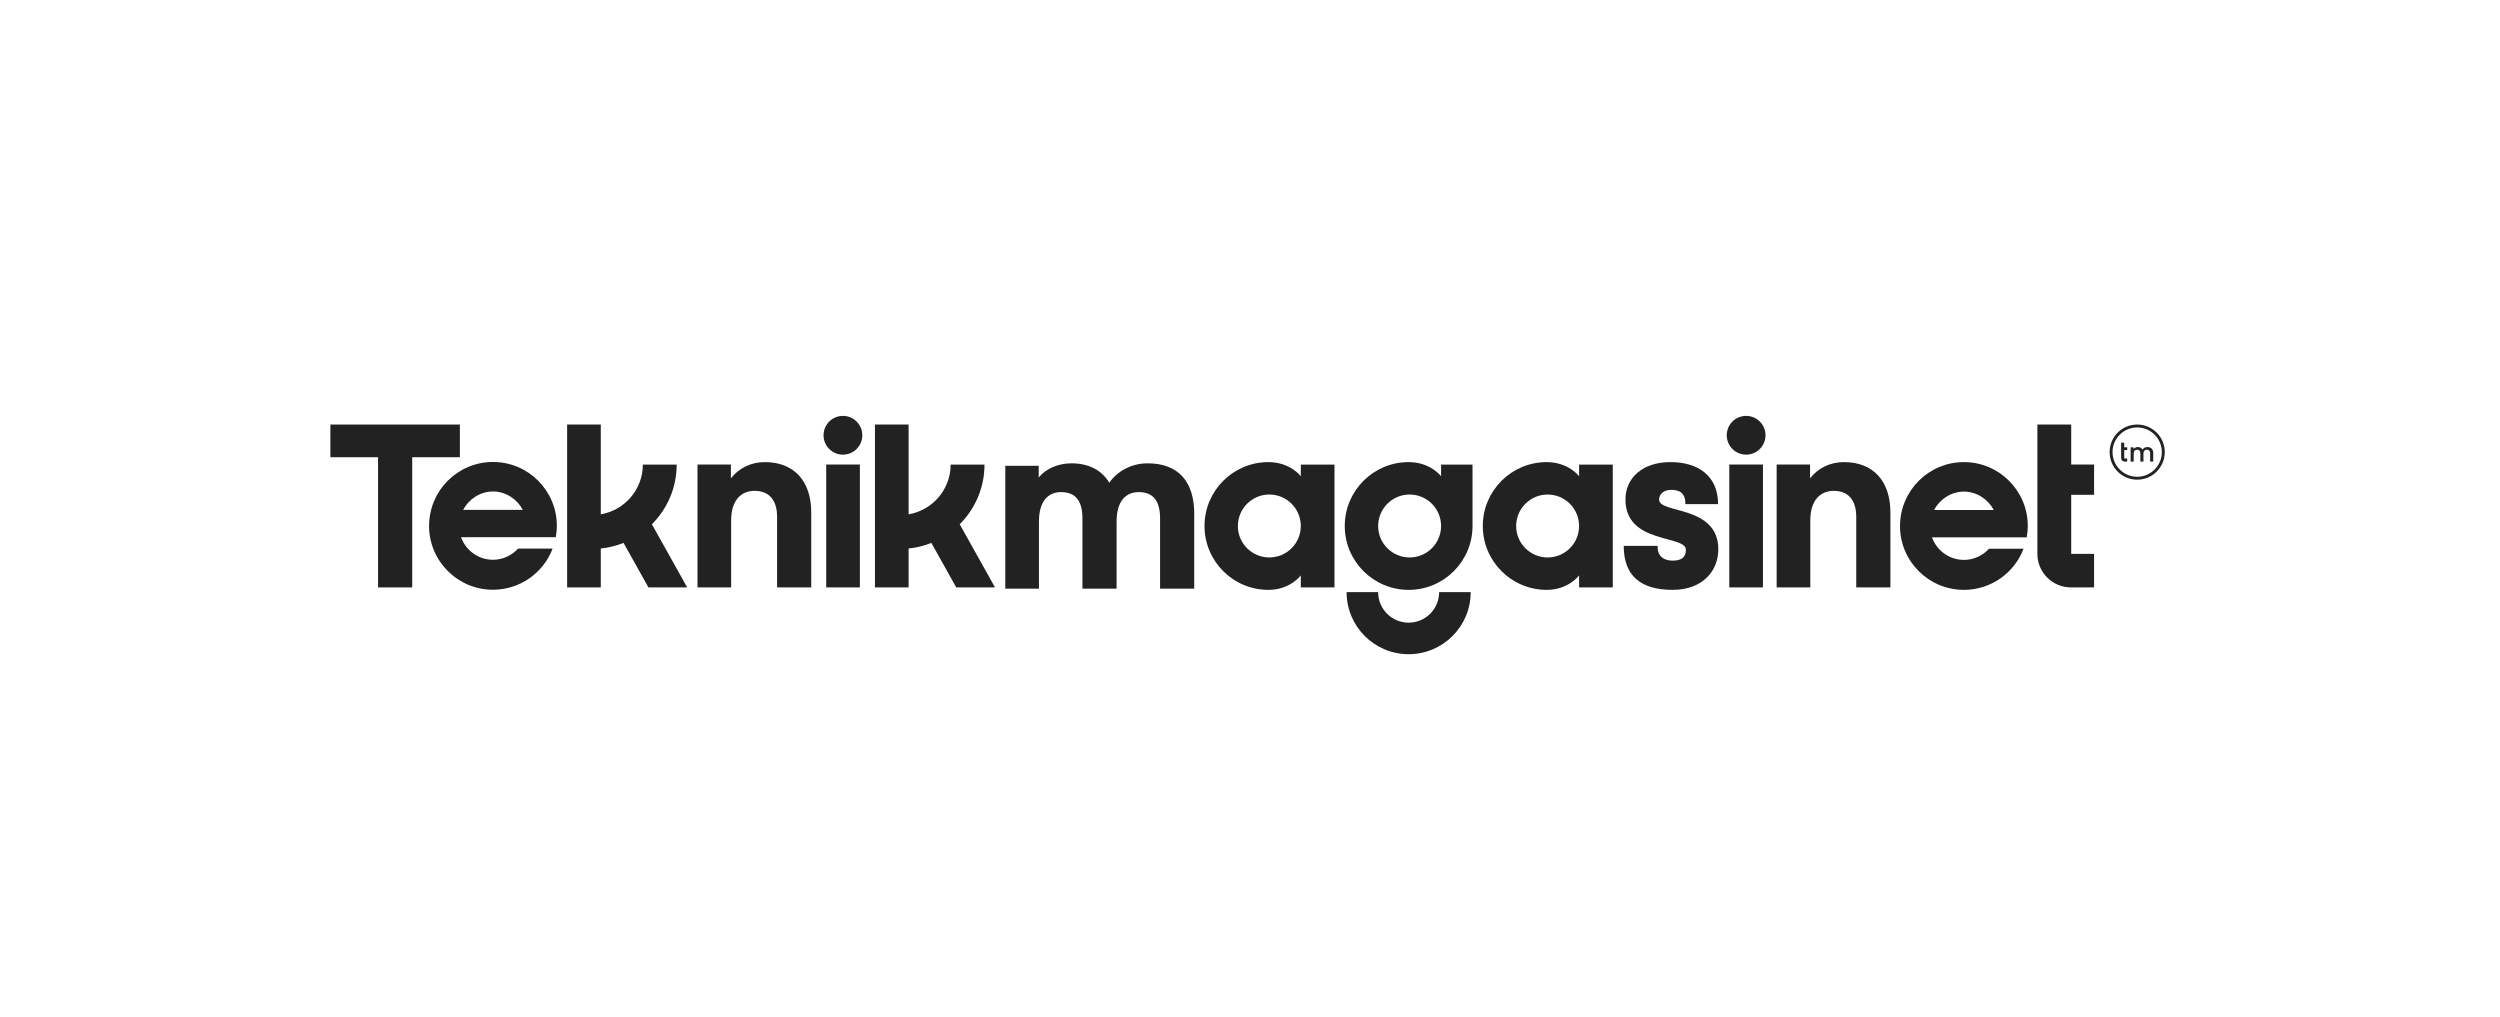
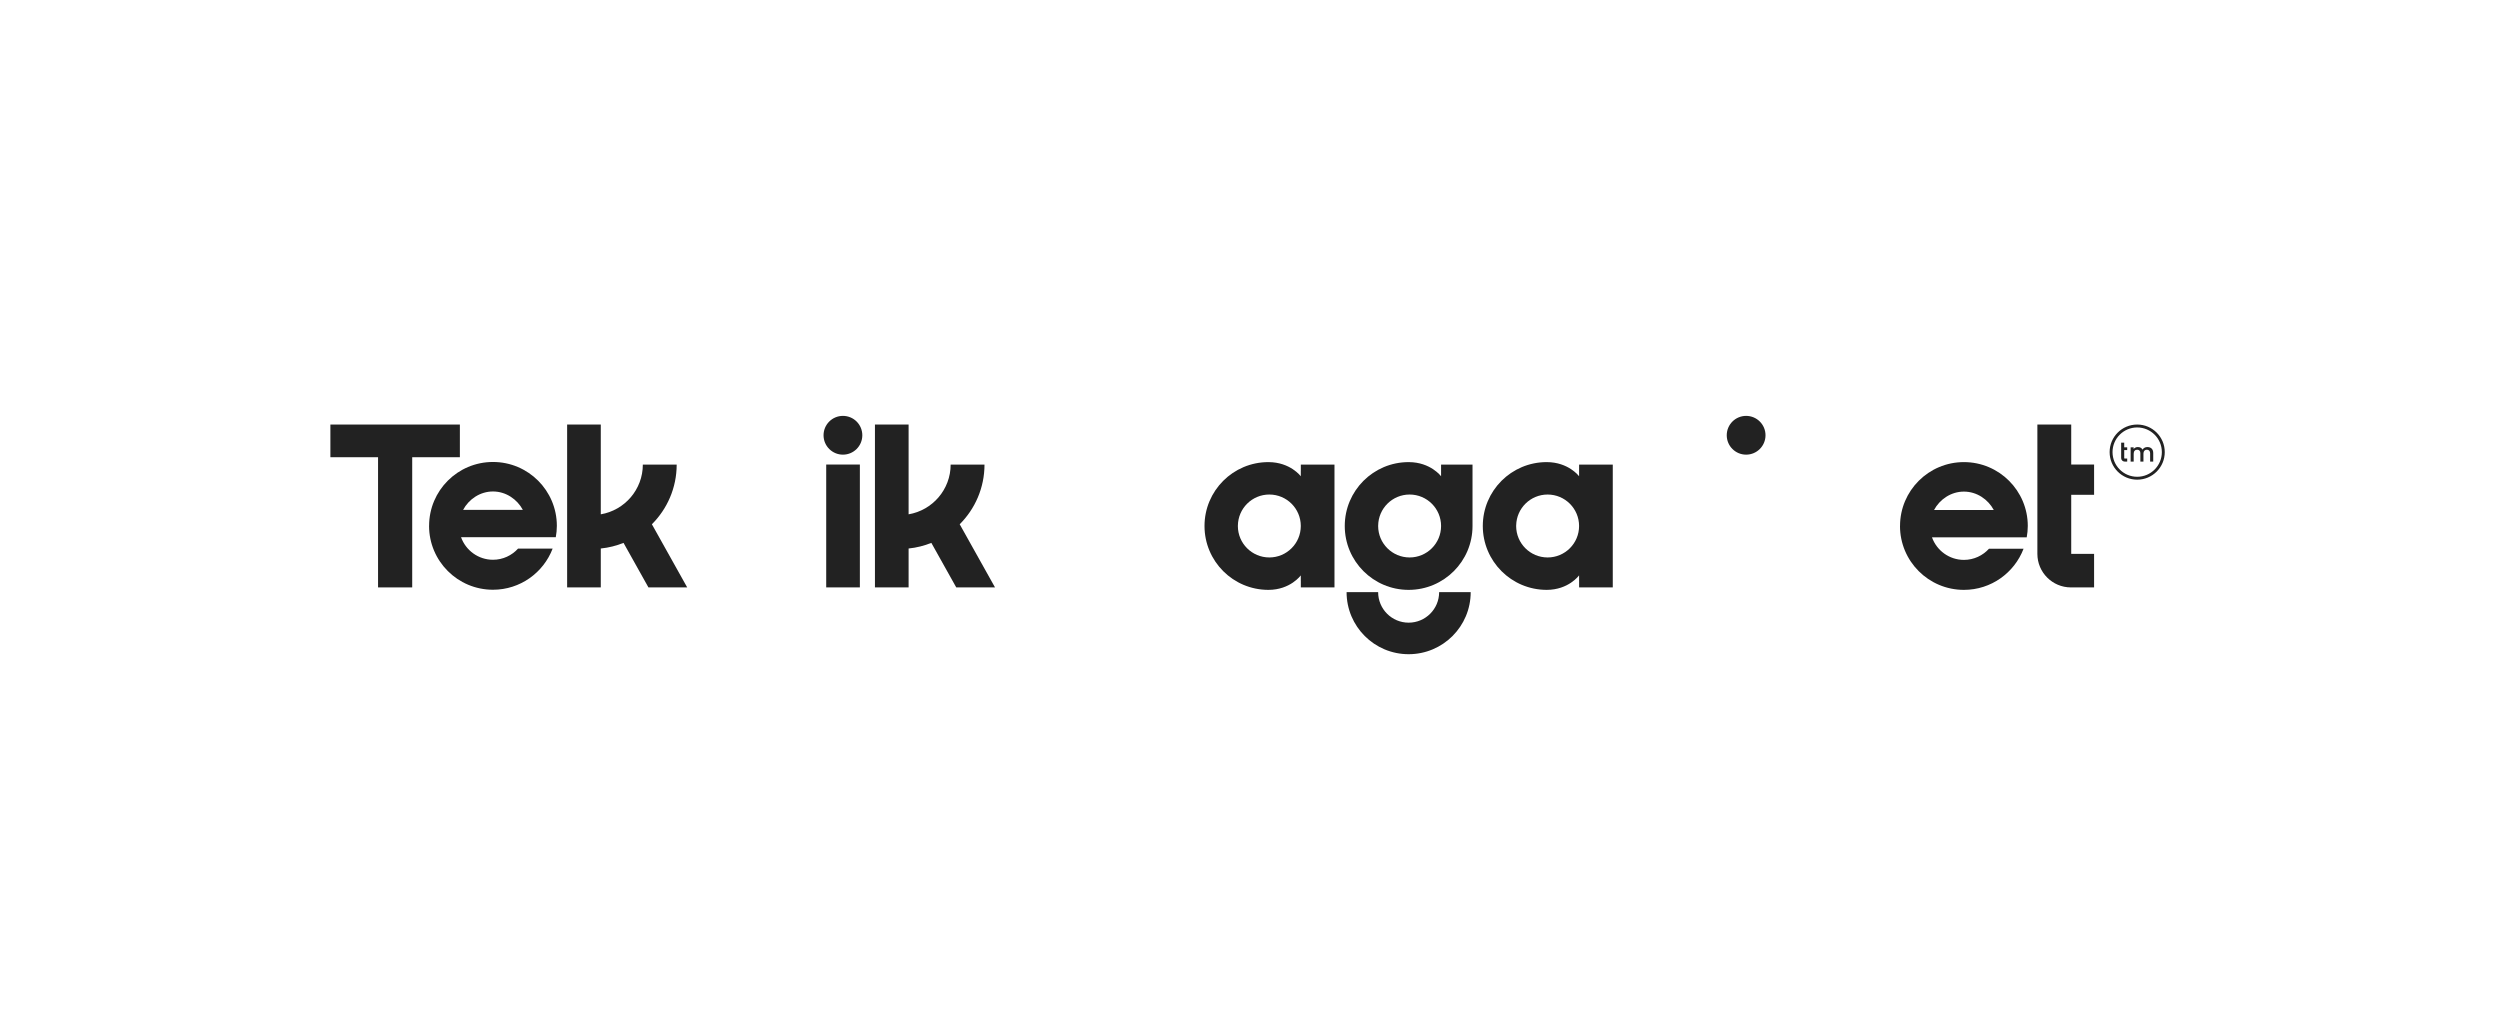
<svg xmlns="http://www.w3.org/2000/svg" id="WS" viewBox="0 0 517.029 210.305">
  <defs>
    <style>.cls-1{fill:#222;}</style>
  </defs>
-   <path class="cls-1" d="M357.638,96.077h6.961s0,25.406,0,25.406h-6.961s0-25.406,0-25.406Z" />
-   <path class="cls-1" d="M144.247,96.077h6.911s0,2.845,0,2.845c1.626-2.083,4.116-3.354,7.012-3.354,5.996,0,9.604,3.862,9.604,10.417v15.498s-7.063,0-7.063,0v-14.583c0-3.404-1.575-5.386-4.674-5.386-2.643,0-4.827,1.83-4.827,6.098v13.872s-6.961,0-6.961,0v-25.406Z" />
-   <path class="cls-1" d="M207.907,96.331h6.911s0,2.422,0,2.422c1.379-1.731,3.913-2.931,6.758-2.931,3.607,0,6.301,1.423,7.825,4.014,1.728-2.439,4.624-4.014,7.926-4.014,6.453,0,9.654,3.862,9.654,10.417v15.498s-7.063,0-7.063,0v-14.583c0-3.404-1.321-5.386-4.421-5.386-2.642,0-4.573,1.83-4.573,6.098v13.872s-7.063,0-7.063,0v-14.583c0-3.404-1.321-5.386-4.421-5.386-2.642,0-4.573,1.83-4.573,6.098v13.872s-6.961,0-6.961,0v-25.406Z" />
-   <path class="cls-1" d="M335.808,112.895h7.012s0,.204,0,.204c0,2.083,1.422,2.845,3.099,2.845,1.982,0,2.744-.813,2.744-2.236,0-1.575-3.1-1.829-6.25-2.896-3.1-1.016-6.25-2.846-6.25-7.52,0-4.421,3.506-7.724,9.299-7.724,5.742,0,9.857,2.846,9.857,8.689h-6.758s0-.102,0-.102c0-2.134-1.169-2.846-2.896-2.846s-2.541,.965-2.541,2.033c0,1.474,3.049,1.728,6.148,2.794,3.048,1.067,6.097,2.896,6.097,7.469,0,4.421-3.201,8.384-9.451,8.384-6.707,0-10.111-2.998-10.111-9.096Z" />
-   <path class="cls-1" d="M367.43,96.077h6.911s0,2.845,0,2.845c1.626-2.083,4.116-3.354,7.012-3.354,5.996,0,9.604,3.862,9.604,10.417v15.498s-7.063,0-7.063,0v-14.583c0-3.404-1.575-5.386-4.674-5.386-2.643,0-4.827,1.83-4.827,6.098v13.872s-6.961,0-6.961,0v-25.406Z" />
  <path class="cls-1" d="M433.082,102.323v-6.246h-4.729v-8.276h-7v8.312s0,6.25,0,6.25v12.184c0,3.825,3.111,6.936,6.936,6.936h4.792v-6.936h-4.728s0-12.224,0-12.224h4.729Z" />
  <polygon class="cls-1" points="95.107 87.801 68.329 87.801 68.329 94.559 78.186 94.559 78.186 121.483 85.249 121.483 85.249 94.559 95.107 94.559 95.107 87.801" />
  <path class="cls-1" d="M170.869,96.068h6.961s0,25.406,0,25.406h-6.961s0-25.406,0-25.406Z" />
  <circle class="cls-1" cx="174.328" cy="90.018" r="4.009" />
  <circle class="cls-1" cx="361.119" cy="90.018" r="4.009" />
  <path class="cls-1" d="M197.762,121.483h8.019s-7.303-13.061-7.303-13.061c3.166-3.16,5.128-7.527,5.128-12.344h-7c0,5.165-3.769,9.455-8.696,10.288v-18.566s-6.961,0-6.961,0v33.682s6.961,0,6.961,0v-8.047c1.647-.164,3.222-.569,4.703-1.161l5.149,9.208Z" />
  <path class="cls-1" d="M134.102,121.483h8.019s-7.303-13.061-7.303-13.061c3.166-3.16,5.128-7.527,5.128-12.344h-7c0,5.165-3.769,9.455-8.696,10.288v-18.566s-6.961,0-6.961,0v33.682s6.961,0,6.961,0v-8.047c1.647-.164,3.222-.569,4.703-1.161l5.149,9.208Z" />
  <path class="cls-1" d="M411.046,111.125l1.71-0,6.393,0c.137-.762,.22-1.543,.22-2.345,0-7.296-5.915-13.211-13.211-13.211-7.293,0-13.207,5.911-13.21,13.205h-.007c0,7.3,5.917,13.218,13.218,13.218,5.64,0,10.441-3.539,12.34-8.512h-7.149c-1.285,1.416-3.133,2.312-5.191,2.312-3.045,0-5.635-1.953-6.604-4.668l.005,.002,11.488,0Zm-4.888-9.456c2.67,0,4.996,1.602,6.179,3.805l-12.358,0c1.183-2.203,3.509-3.805,6.18-3.805Z" />
  <path class="cls-1" d="M106.84,111.098l1.71-0,6.393,0c.137-.762,.22-1.543,.22-2.345,0-7.296-5.915-13.211-13.211-13.211-7.293,0-13.207,5.911-13.21,13.205h-.007c0,7.3,5.917,13.218,13.218,13.218,5.64,0,10.441-3.539,12.34-8.512h-7.149c-1.285,1.416-3.133,2.312-5.191,2.312-3.045,0-5.635-1.953-6.604-4.668l.005,.002,11.488,0Zm-4.888-9.456c2.67,0,4.996,1.602,6.179,3.805l-12.358,0c1.183-2.203,3.509-3.805,6.18-3.805Z" />
  <path class="cls-1" d="M275.987,121.484v-25.404h-6.961v1.334c-.002-.001-.004-.002-.006-.003v1.09s-2.146-2.909-6.663-2.929c-.013-0-.026-.001-.039-.001-7.296,0-13.211,5.915-13.211,13.211,0,7.294,5.912,13.207,13.205,13.211v-0c4.548,0,6.708-2.998,6.708-2.998v1.158c.002-.001,.004-.002,.006-.003v1.336h6.961Zm-13.474-6.196c-3.594,0-6.507-2.913-6.507-6.507v-0c0-.026,.004-.052,.004-.078,.042-3.557,2.936-6.429,6.503-6.429,3.594,0,6.507,2.913,6.507,6.507s-2.913,6.507-6.507,6.507Z" />
  <path class="cls-1" d="M326.579,96.079l-.006,1.331v1.09s-2.158-2.928-6.702-2.931c-7.296,0-13.211,5.915-13.211,13.211,0,7.294,5.912,13.207,13.205,13.211v-0c4.549,0,6.708-2.998,6.708-2.998v1.158c.002-.001,.004-.002,.006-.003v1.336h6.961v-25.404h-6.961Zm-6.514,19.209c-3.594,0-6.507-2.913-6.507-6.507v-0c0-.051,.006-.101,.007-.152,.082-3.523,2.958-6.355,6.5-6.355,3.594,0,6.508,2.913,6.508,6.507s-2.914,6.507-6.508,6.507Z" />
  <g>
-     <path class="cls-1" d="M297.63,122.463c0,.001,0,.003,0,.004,0,3.483-2.824,6.307-6.307,6.307-3.483,0-6.307-2.824-6.307-6.307v-.004h-6.527v0c0,7.088,5.746,12.834,12.834,12.834,7.088,0,12.834-5.746,12.834-12.834v-0h-6.527Z" />
+     <path class="cls-1" d="M297.63,122.463c0,.001,0,.003,0,.004,0,3.483-2.824,6.307-6.307,6.307-3.483,0-6.307-2.824-6.307-6.307v-.004h-6.527c0,7.088,5.746,12.834,12.834,12.834,7.088,0,12.834-5.746,12.834-12.834v-0h-6.527Z" />
    <path class="cls-1" d="M304.534,96.079h-6.503v2.421s-2.148-2.912-6.67-2.929c-.013,0-.025-.001-.038-.001-7.296,0-13.211,5.915-13.211,13.211s5.915,13.211,13.211,13.211c7.296,0,13.211-5.915,13.211-13.211,0-.009-.001-.017-.001-.026l.001,0v-12.676Zm-13.01,19.209c-3.594,0-6.507-2.913-6.507-6.507v-0c0-.026,.004-.052,.004-.078,.042-3.557,2.936-6.429,6.503-6.429,3.594,0,6.507,2.913,6.507,6.507s-2.913,6.507-6.507,6.507Z" />
  </g>
  <g>
    <path class="cls-1" d="M440.639,92.515h.624v.353c.188-.259,.488-.412,.865-.412,.471,0,.801,.2,.971,.53,.2-.324,.559-.53,.995-.53,.801,0,1.218,.483,1.218,1.236v1.766h-.641v-1.724c0-.441-.241-.73-.683-.73-.394,0-.7,.271-.7,.795v1.66h-.636v-1.754c0-.43-.241-.7-.665-.7-.412,0-.718,.277-.718,.818v1.636h-.63v-2.943Z" />
    <path class="cls-1" d="M439.398,94.823c-.046,0-.084-.038-.084-.084v-1.659h.616v-.565h-.616v-.97h-.635v3.194c0,.397,.323,.719,.719,.719h.532v-.635h-.532Z" />
  </g>
  <path class="cls-1" d="M441.995,88.401c2.812,0,5.101,2.288,5.101,5.101s-2.288,5.101-5.101,5.101-5.1-2.288-5.1-5.101,2.288-5.101,5.1-5.101m0-.6c-3.148,0-5.7,2.552-5.7,5.701s2.552,5.701,5.7,5.701c3.148,0,5.701-2.552,5.701-5.701s-2.552-5.701-5.701-5.701h0Z" />
</svg>